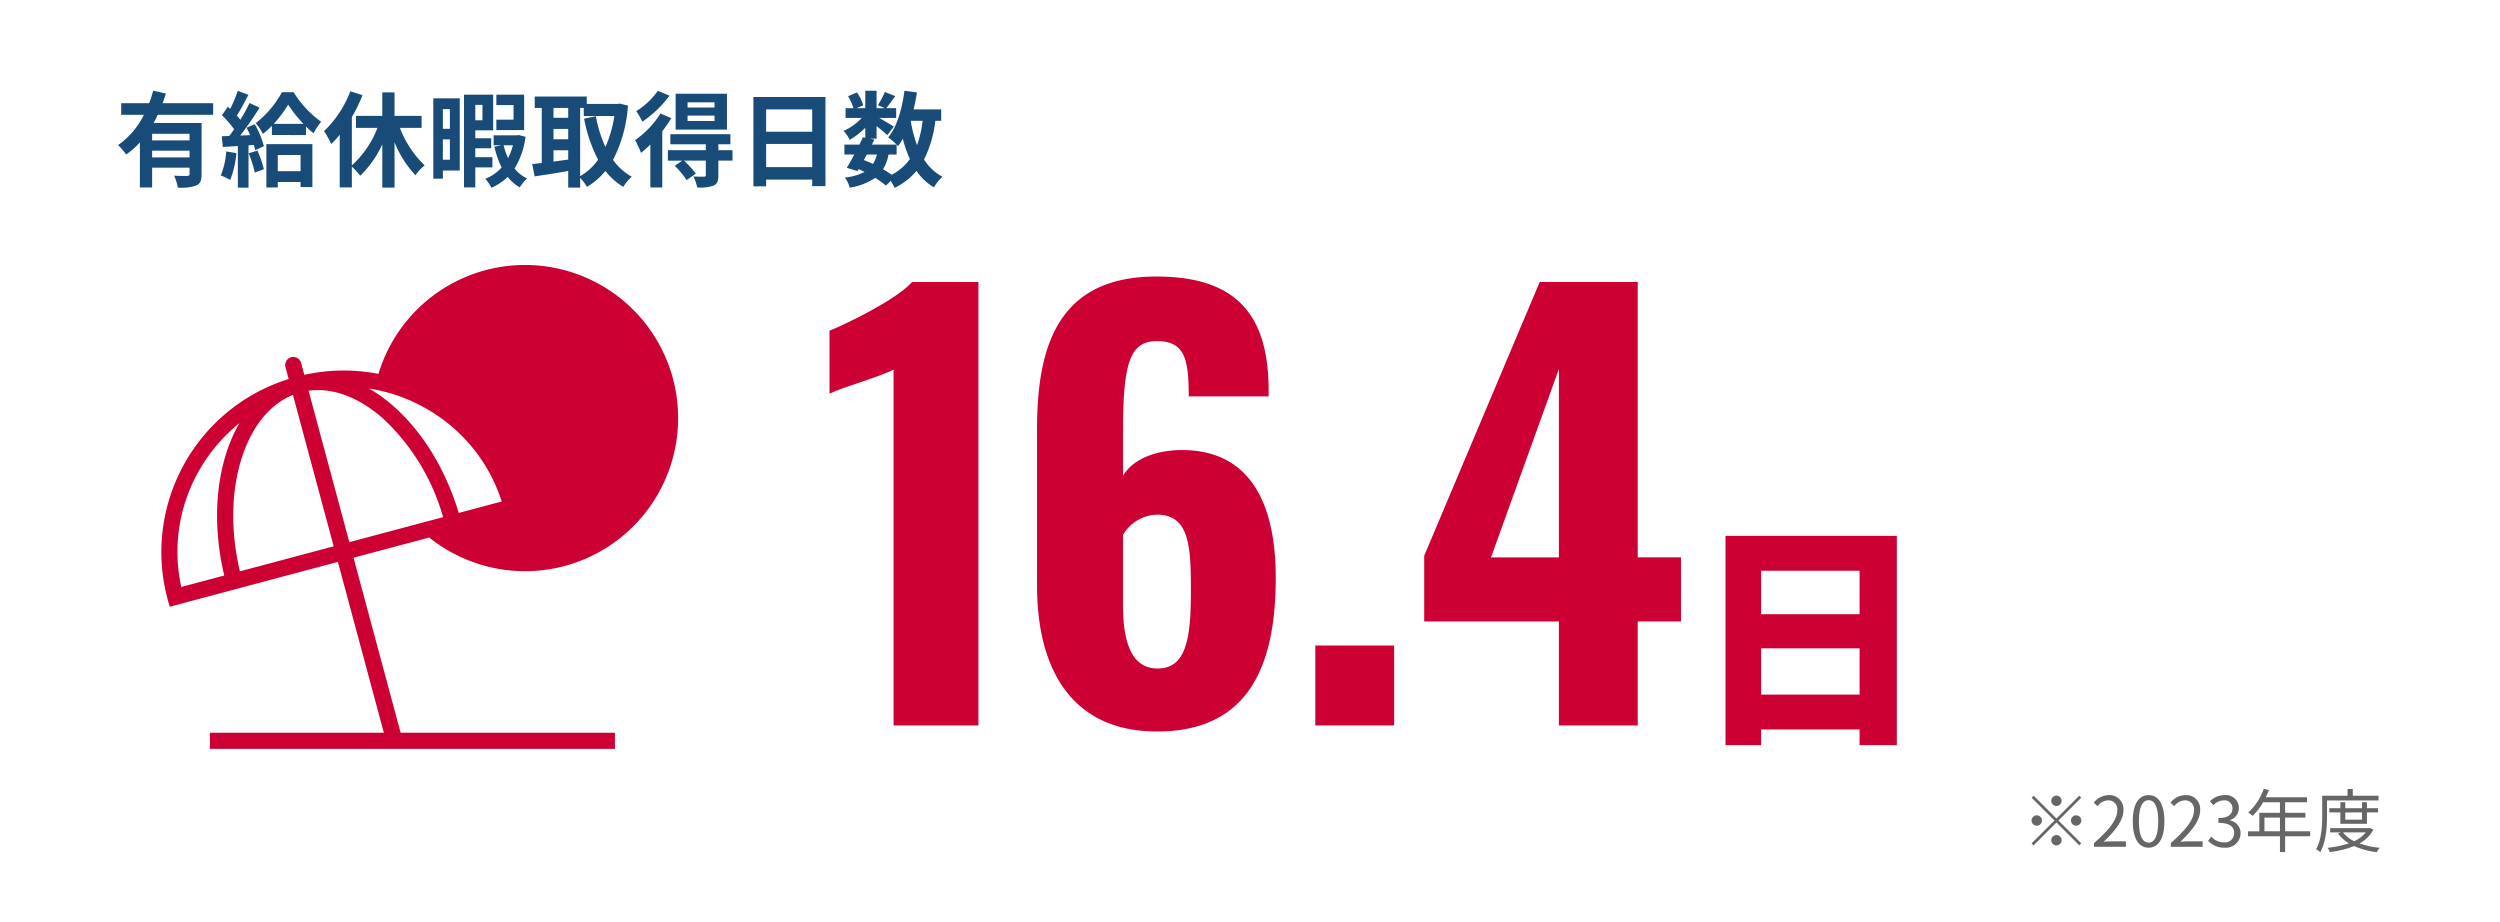
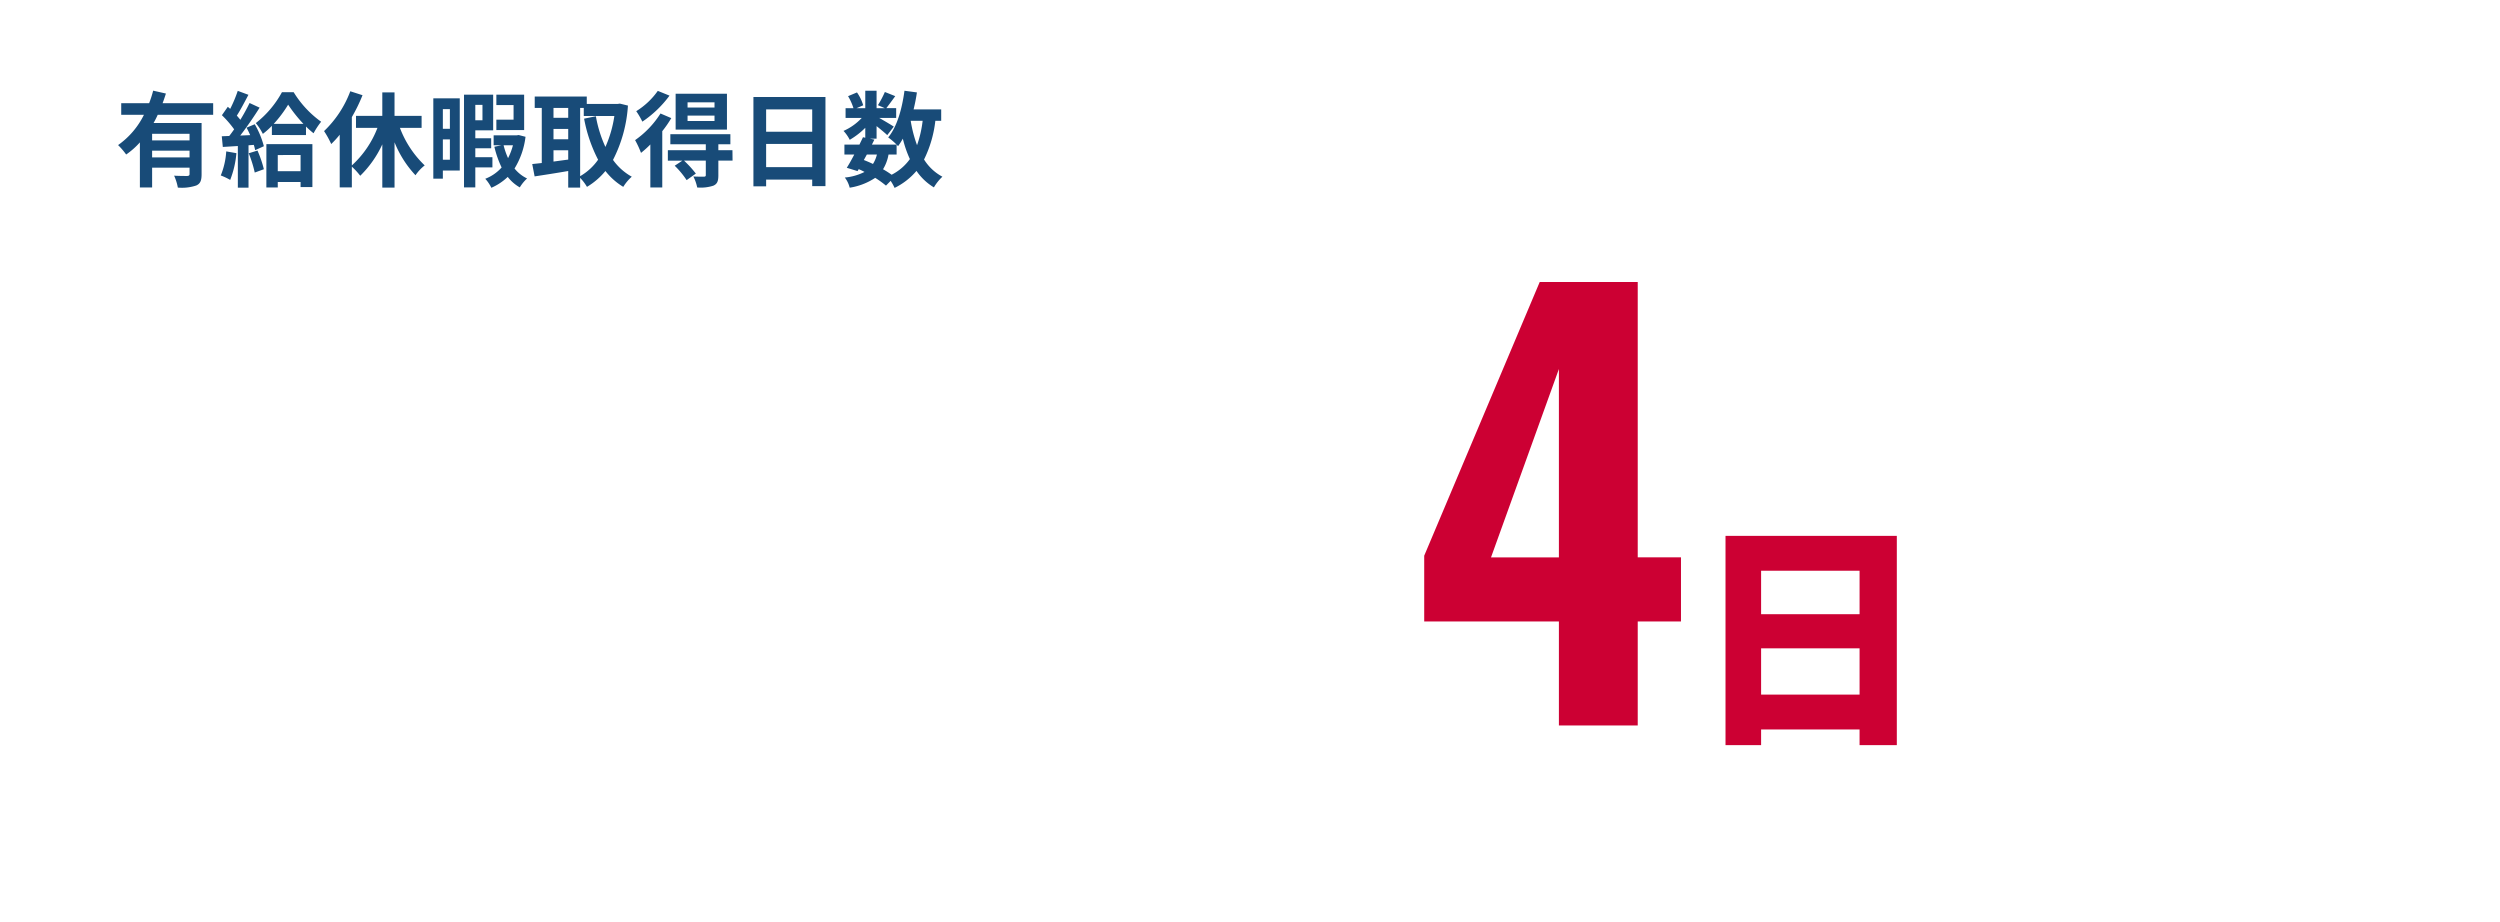
<svg xmlns="http://www.w3.org/2000/svg" viewBox="0 0 434 160">
  <defs>
    <style>
      .cls-1 {
        fill: none;
      }

      .cls-2 {
        fill: #fff;
      }

      .cls-3 {
        clip-path: url(#clip-path);
      }

      .cls-4 {
        fill: #c03;
      }

      .cls-5 {
        fill: #184b78;
      }

      .cls-6 {
        fill: #666;
      }
    </style>
    <clipPath id="clip-path">
-       <rect id="長方形_171" data-name="長方形 171" class="cls-1" width="90" height="84" />
-     </clipPath>
+       </clipPath>
  </defs>
  <g id="img_environment01" transform="translate(-56 -3503)">
    <g id="グループ_443" data-name="グループ 443" transform="translate(0 -11)">
      <rect id="長方形_26" data-name="長方形 26" class="cls-2" width="434" height="160" transform="translate(56 3514)" />
      <g id="グループ_171" data-name="グループ 171" transform="translate(84 3560)">
        <g id="グループ_170" data-name="グループ 170" class="cls-3" transform="translate(0 0)">
          <path id="パス_2199" data-name="パス 2199" class="cls-4" d="M46.518,47.313A26.578,26.578,0,1,0,37.7,18.906a31.607,31.607,0,0,0-12.872.166l-.554-2.06a1.405,1.405,0,0,0-2.716.725l.554,2.06A31.478,31.478,0,0,0,1.085,57.983c.122.454.255.9.4,1.344l1.327-.354L4.2,58.6l7.46-1.99,2.717-.725,16.278-4.342L38.635,81.2H8.438V84H78.749V81.2h-37.2L33.37,50.82Zm-.456-22.338A28.522,28.522,0,0,1,59.1,41.058l-7.46,1.991c-3-9.959-8.907-17.787-15.579-21.6a28.9,28.9,0,0,1,10,3.522M10.931,53.907,3.471,55.9A28.38,28.38,0,0,1,6.682,35.48a28.716,28.716,0,0,1,6.894-8.029c-3.866,6.62-5.053,16.34-2.645,26.457m2.717-.725c-1.69-7.145-1.533-14.243.466-20.127,1.789-5.267,4.862-8.939,8.737-10.5L29.926,48.84Zm11.92-31.352c4.14-.577,8.645,1.075,12.841,4.745a37.119,37.119,0,0,1,10.513,17.2L32.643,48.115Z" transform="translate(0 0)" />
        </g>
      </g>
      <g id="グループ_1226" data-name="グループ 1226" transform="translate(80.715 3680.631)">
-         <path id="パス_7958" data-name="パス 7958" class="cls-4" d="M130.406-102.823c-2.281,1.234-8.84,3.042-11.121,4.181v-10.929c3.042-1.236,11.5-5.323,14.352-8.459h11.5v76.987H130.406Z" transform="translate(0 0.35)" />
-         <path id="パス_7959" data-name="パス 7959" class="cls-4" d="M142.031-64.931V-92.3c0-15.018,4.182-26.327,20.719-26.327,14.164,0,19.39,6.939,19.485,19.484v1.331H168.358c0-6.463-.665-9.6-5.513-9.6-4.657,0-5.891,3.707-5.891,15.588v7.792c1.616-2.756,5.323-4.372,9.884-4.467,12.261-.19,16.632,9.41,16.632,22.147,0,15.682-4.941,26.707-20.624,26.707C148.114-39.648,142.031-50.388,142.031-64.931Zm26.709,1.046c0-7.794-.193-13.4-5.895-13.4a7.039,7.039,0,0,0-5.891,3.517v12.26c0,5.8,1.234,10.932,5.986,10.932C167.789-50.577,168.74-55.426,168.74-63.886Z" transform="translate(13.287)" />
-         <path id="パス_7960" data-name="パス 7960" class="cls-4" d="M172.523-78.193h13.686v13.877H172.523Z" transform="translate(31.1 23.622)" />
        <path id="パス_7961" data-name="パス 7961" class="cls-4" d="M207.839-59.1H184.457V-70.509l20.055-47.522h17.012v47.808h7.509V-59.1h-7.509v18.059H207.839Zm0-11.119v-32.7l-11.786,32.7Z" transform="translate(38.071 0.35)" />
        <path id="パス_7962" data-name="パス 7962" class="cls-4" d="M247.214-90.208v36.33h-6.467V-56.6H223.653v2.718h-6.178v-36.33Zm-23.561,6.056v7.537h17.095v-7.537Zm17.095,21.5v-8.032H223.653v8.032Z" transform="translate(57.359 16.604)" />
      </g>
    </g>
    <path id="パス_8417" data-name="パス 8417" class="cls-5" d="M12.906-6.624h-6.5V-7.776h6.5Zm-6.5,2.952v-1.17h6.5v1.17Zm10.6-7.4v-2.016H8.226c.216-.558.4-1.116.576-1.674l-2.214-.5a17.958,17.958,0,0,1-.7,2.178H1.044v2.016H4.986A13.979,13.979,0,0,1,.5-5.814a12.064,12.064,0,0,1,1.4,1.638A13.193,13.193,0,0,0,4.284-6.282v7.83H6.408V-1.89h6.5V-.81c0,.252-.108.342-.414.36-.306,0-1.35,0-2.268-.054a8.884,8.884,0,0,1,.648,2.07,7.928,7.928,0,0,0,3.186-.36c.738-.324.936-.9.936-1.962V-9.648H6.66a15.05,15.05,0,0,0,.72-1.422Zm2.268,6.354A13.087,13.087,0,0,1,18.324-.54a10.58,10.58,0,0,1,1.638.774,16.642,16.642,0,0,0,1.08-4.644Zm3.906.324a21.3,21.3,0,0,1,1.044,3.348l1.584-.576A19.845,19.845,0,0,0,24.7-4.86Zm-.378-4.446c.216.4.432.846.63,1.3l-1.728.072c1.134-1.458,2.376-3.276,3.366-4.842l-1.746-.81a32.642,32.642,0,0,1-1.6,2.916c-.18-.216-.378-.468-.612-.72.648-1.008,1.368-2.394,2.016-3.618l-1.854-.684A22.819,22.819,0,0,1,19.962-12.1c-.144-.126-.288-.252-.414-.36L18.522-11A17.663,17.663,0,0,1,20.646-8.55c-.288.414-.576.81-.846,1.152l-1.3.054.18,1.854,2.61-.162V1.584h1.854V-5.778l.918-.072a8.629,8.629,0,0,1,.234.918l1.512-.684a15.259,15.259,0,0,0-1.584-3.816Zm9.378,4.752v2.808h-3.96V-4.086Zm-5.94,5.634h1.98V.594h3.96v.882h2.052V-5.976H26.244ZM27.522-9.5a20.866,20.866,0,0,0,2.5-3.33A25.1,25.1,0,0,0,32.67-9.5Zm1.422-5.49A17.317,17.317,0,0,1,24.408-9.63a9.854,9.854,0,0,1,1.224,1.872,14.134,14.134,0,0,0,1.566-1.4v1.6H33.12V-9.036a15.354,15.354,0,0,0,1.314,1.17,13.221,13.221,0,0,1,1.314-2,17.664,17.664,0,0,1-4.77-5.13ZM53.19-8.8V-10.89h-4.7v-4.068H46.368v4.068H41.8V-8.8h3.726a17.079,17.079,0,0,1-4.446,6.516v-8.388a28.4,28.4,0,0,0,1.854-3.8l-2.124-.684a18.467,18.467,0,0,1-4.554,6.912,15.542,15.542,0,0,1,1.242,2.25,16.315,16.315,0,0,0,1.476-1.62V1.53h2.106v-3.6A11.871,11.871,0,0,1,42.534-.486,18.29,18.29,0,0,0,46.368-5.94V1.566h2.124V-6.3A18.4,18.4,0,0,0,52.128-.576a7.63,7.63,0,0,1,1.6-1.71,17.606,17.606,0,0,1-4.3-6.516Zm17.8-5.76H66.168v1.8h2.988v2.538H66.168v1.8h4.824ZM58.1-12.06v3.42H56.88v-3.42ZM56.88-3.276V-6.8H58.1v3.528Zm2.934-10.656h-4.59V.018H56.88V-1.4h2.934ZM63.756-12.8v2.682H62.514V-12.8ZM65.484-1.944V-3.708h-2.97V-5.256h2.754V-7H62.514V-8.37h3.1v-6.192H60.552V1.53h1.962V-1.944Zm3.564-3.834A11.27,11.27,0,0,1,68.2-3.546a12.549,12.549,0,0,1-.774-2.232Zm.99-1.782-.342.054h-4v1.728h1.35l-1.224.252a17.284,17.284,0,0,0,1.26,3.6A7.34,7.34,0,0,1,64.242.036,6.671,6.671,0,0,1,65.3,1.6a9.807,9.807,0,0,0,2.844-1.89A6.959,6.959,0,0,0,70.236,1.53,7.075,7.075,0,0,1,71.5-.018a6.31,6.31,0,0,1-2.178-1.728,13.563,13.563,0,0,0,1.908-5.508Zm10.674-4.7h.63v1.4h5.31A20.416,20.416,0,0,1,85.1-5.49a21.706,21.706,0,0,1-1.656-5.328L81.4-10.4a25.5,25.5,0,0,0,2.43,7.128A9.759,9.759,0,0,1,80.712-.414ZM76.086-4.914h2.556v1.62c-.864.108-1.728.234-2.556.342Zm0-3.708h2.556v1.8H76.086Zm2.556-3.636v1.71H76.086v-1.71Zm8.964-.756-.36.054H81.864v-1.278H72.828v1.98h1.224V-2.7c-.612.072-1.17.126-1.656.18L72.81-.378c1.656-.252,3.762-.576,5.832-.936v2.88h2.07V-.126A8.562,8.562,0,0,1,81.9,1.44a12.331,12.331,0,0,0,3.2-2.754A11.356,11.356,0,0,0,88.2,1.44,7.77,7.77,0,0,1,89.676-.324,9.9,9.9,0,0,1,86.418-3.24a23.892,23.892,0,0,0,2.592-9.432Zm16.434.684H99.36v-.9h4.68Zm0,2.34H99.36v-.936h4.68Zm2.16-4.734H97.29V-8.5h8.91Zm-12.006-.5A12.839,12.839,0,0,1,90.45-11.7a13.283,13.283,0,0,1,1.062,1.818A19.057,19.057,0,0,0,96.228-14.4Zm.468,3.924a16.158,16.158,0,0,1-4.41,4.626,15.974,15.974,0,0,1,1.026,2.214A16.91,16.91,0,0,0,92.9-5.922v7.47h2.07V-8.226a19.008,19.008,0,0,0,1.566-2.268Zm12.492,6.372h-2.448V-5.958h2.088V-7.7H96.372v1.746h6.156v1.026H95.94v1.818h2.52l-1.332.882A15.162,15.162,0,0,1,99.2.27l1.6-1.134a18.926,18.926,0,0,0-2.052-2.25h3.78v2.5c0,.2-.072.27-.324.288-.234,0-1.08,0-1.836-.036a7.521,7.521,0,0,1,.666,1.908,7.126,7.126,0,0,0,2.79-.306c.7-.306.882-.81.882-1.8V-3.114h2.466ZM113-1.98V-6.012H121V-1.98ZM121-12.006v3.87H113v-3.87Zm-10.206-2.16V1.35H113V.18H121V1.314h2.3v-15.48Zm24.858,9.99V-5.9c.108.108.18.2.252.27a11.416,11.416,0,0,0,.828-1.3,19.056,19.056,0,0,0,1.224,3.546,8.842,8.842,0,0,1-3.168,2.718,16.763,16.763,0,0,0-1.494-.954,7.274,7.274,0,0,0,.954-2.556Zm-5.166,0h1.746a5.473,5.473,0,0,1-.684,1.638c-.522-.252-1.044-.468-1.584-.684Zm9.684-5.85a19.26,19.26,0,0,1-.972,4.23,22.713,22.713,0,0,1-1.1-4.23Zm3.222,0v-1.98H138.6c.234-.954.432-1.944.576-2.952l-2.16-.288c-.432,3.2-1.3,6.264-2.826,8.1A12.481,12.481,0,0,1,135.648-5.9h-4.284l.432-.864-.774-.162h1.152V-9.108c.7.558,1.458,1.188,1.854,1.566l1.134-1.476c-.4-.27-1.674-1.026-2.538-1.512h2.952v-1.692h-1.71c.432-.558.99-1.314,1.548-2.088l-1.8-.72a17.386,17.386,0,0,1-1.206,2.286l1.188.522h-1.422v-3.024h-1.962v3.024H128.7l1.152-.5a7.669,7.669,0,0,0-1.08-2.232l-1.548.648a9.589,9.589,0,0,1,.936,2.088h-1.368v1.692H129.6a9.562,9.562,0,0,1-3.168,2.25,6.476,6.476,0,0,1,1.08,1.548,12.973,12.973,0,0,0,2.7-2.088v1.728l-.4-.09c-.18.4-.4.828-.612,1.278h-2.61v1.728h1.71c-.45.864-.9,1.674-1.3,2.3l1.872.576.2-.342a10.381,10.381,0,0,1,1.008.486,9.459,9.459,0,0,1-3.42.972,4.728,4.728,0,0,1,.846,1.764,11.043,11.043,0,0,0,4.428-1.71,17.058,17.058,0,0,1,1.872,1.35l.81-.828a8.127,8.127,0,0,1,.684,1.224,11.691,11.691,0,0,0,3.8-2.952,9.77,9.77,0,0,0,3.024,2.862A8.265,8.265,0,0,1,143.6-.324a8.448,8.448,0,0,1-3.186-2.988,20.254,20.254,0,0,0,1.962-6.714Z" transform="translate(76 3534)" />
-     <path id="パス_8418" data-name="パス 8418" class="cls-6" d="M6-7.08a.907.907,0,0,0,.9-.9.907.907,0,0,0-.9-.9.907.907,0,0,0-.9.9A.907.907,0,0,0,6-7.08ZM6-4.908,2.04-8.868l-.348.348,3.96,3.96L1.68-.588l.348.348L6-4.212,9.96-.252,10.308-.6,6.348-4.56l3.96-3.96L9.96-8.868ZM3.48-4.56a.907.907,0,0,0-.9-.9.907.907,0,0,0-.9.9.907.907,0,0,0,.9.9A.907.907,0,0,0,3.48-4.56Zm5.04,0a.907.907,0,0,0,.9.9.907.907,0,0,0,.9-.9.907.907,0,0,0-.9-.9A.907.907,0,0,0,8.52-4.56ZM6-2.04a.907.907,0,0,0-.9.9.907.907,0,0,0,.9.9.907.907,0,0,0,.9-.9A.907.907,0,0,0,6-2.04ZM12.528,0H18.06V-.948H15.624c-.444,0-.984.048-1.44.084,2.064-1.956,3.444-3.744,3.444-5.5a2.413,2.413,0,0,0-2.556-2.6,3.364,3.364,0,0,0-2.592,1.3l.636.624a2.463,2.463,0,0,1,1.824-1.02,1.546,1.546,0,0,1,1.62,1.74c0,1.512-1.272,3.264-4.032,5.676ZM22,.156c1.668,0,2.736-1.524,2.736-4.584S23.664-8.964,22-8.964s-2.748,1.476-2.748,4.536S20.316.156,22,.156ZM22-.72c-1.008,0-1.68-1.116-1.68-3.708,0-2.568.672-3.66,1.68-3.66S23.664-7,23.664-4.428C23.664-1.836,22.992-.72,22-.72ZM25.848,0H31.38V-.948H28.944c-.444,0-.984.048-1.44.084,2.064-1.956,3.444-3.744,3.444-5.5a2.413,2.413,0,0,0-2.556-2.6,3.364,3.364,0,0,0-2.592,1.3l.636.624a2.463,2.463,0,0,1,1.824-1.02,1.546,1.546,0,0,1,1.62,1.74c0,1.512-1.272,3.264-4.032,5.676Zm9.3.156a2.561,2.561,0,0,0,2.82-2.508,2.263,2.263,0,0,0-1.86-2.232v-.048a2.2,2.2,0,0,0,1.56-2.124,2.26,2.26,0,0,0-2.556-2.208,3.522,3.522,0,0,0-2.46,1.056l.588.7a2.568,2.568,0,0,1,1.824-.852,1.35,1.35,0,0,1,1.488,1.392c0,.948-.624,1.68-2.436,1.68v.84c2.028,0,2.736.708,2.736,1.752A1.622,1.622,0,0,1,35.064-.756,2.908,2.908,0,0,1,32.88-1.764l-.552.72A3.641,3.641,0,0,0,35.148.156Zm6.96-2.844V-5.064H44.8v2.376Zm7.932,0H45.7V-5.064h3.516V-5.9H45.7V-7.728h3.792v-.864H42.336c.192-.408.384-.84.552-1.26l-.9-.216a10.155,10.155,0,0,1-2.7,4.14,5.523,5.523,0,0,1,.768.564A11.087,11.087,0,0,0,41.88-7.728H44.8V-5.9H41.22v3.216H39.252v.864H44.8V.924h.9V-1.824H50.04ZM61.92-8.04v-.816H57.444v-1.176h-.912v1.176h-4.4v3.432c0,1.728-.084,4.152-1.068,5.856a3.45,3.45,0,0,1,.732.5c1.032-1.812,1.176-4.512,1.176-6.36V-8.04ZM59.04-5.964V-4.7h-2.9v-1.26Zm.864,1.98v-1.98h1.932V-6.7H59.9V-7.74H59.04V-6.7h-2.9V-7.74h-.852V-6.7H53.376v.732h1.908v1.98ZM59.712-2.5A5.515,5.515,0,0,1,57.684-.972,5.375,5.375,0,0,1,55.74-2.5Zm.744-.768-.156.036H53.52V-2.5h1.848l-.48.18A6.038,6.038,0,0,0,56.772-.6a16.278,16.278,0,0,1-3.7.768,3.084,3.084,0,0,1,.372.744A16.253,16.253,0,0,0,57.672-.12,13.688,13.688,0,0,0,61.62.936,2.645,2.645,0,0,1,62.136.18a15.259,15.259,0,0,1-3.528-.756A5.927,5.927,0,0,0,61.02-2.964Z" transform="translate(407 3650)" />
  </g>
</svg>